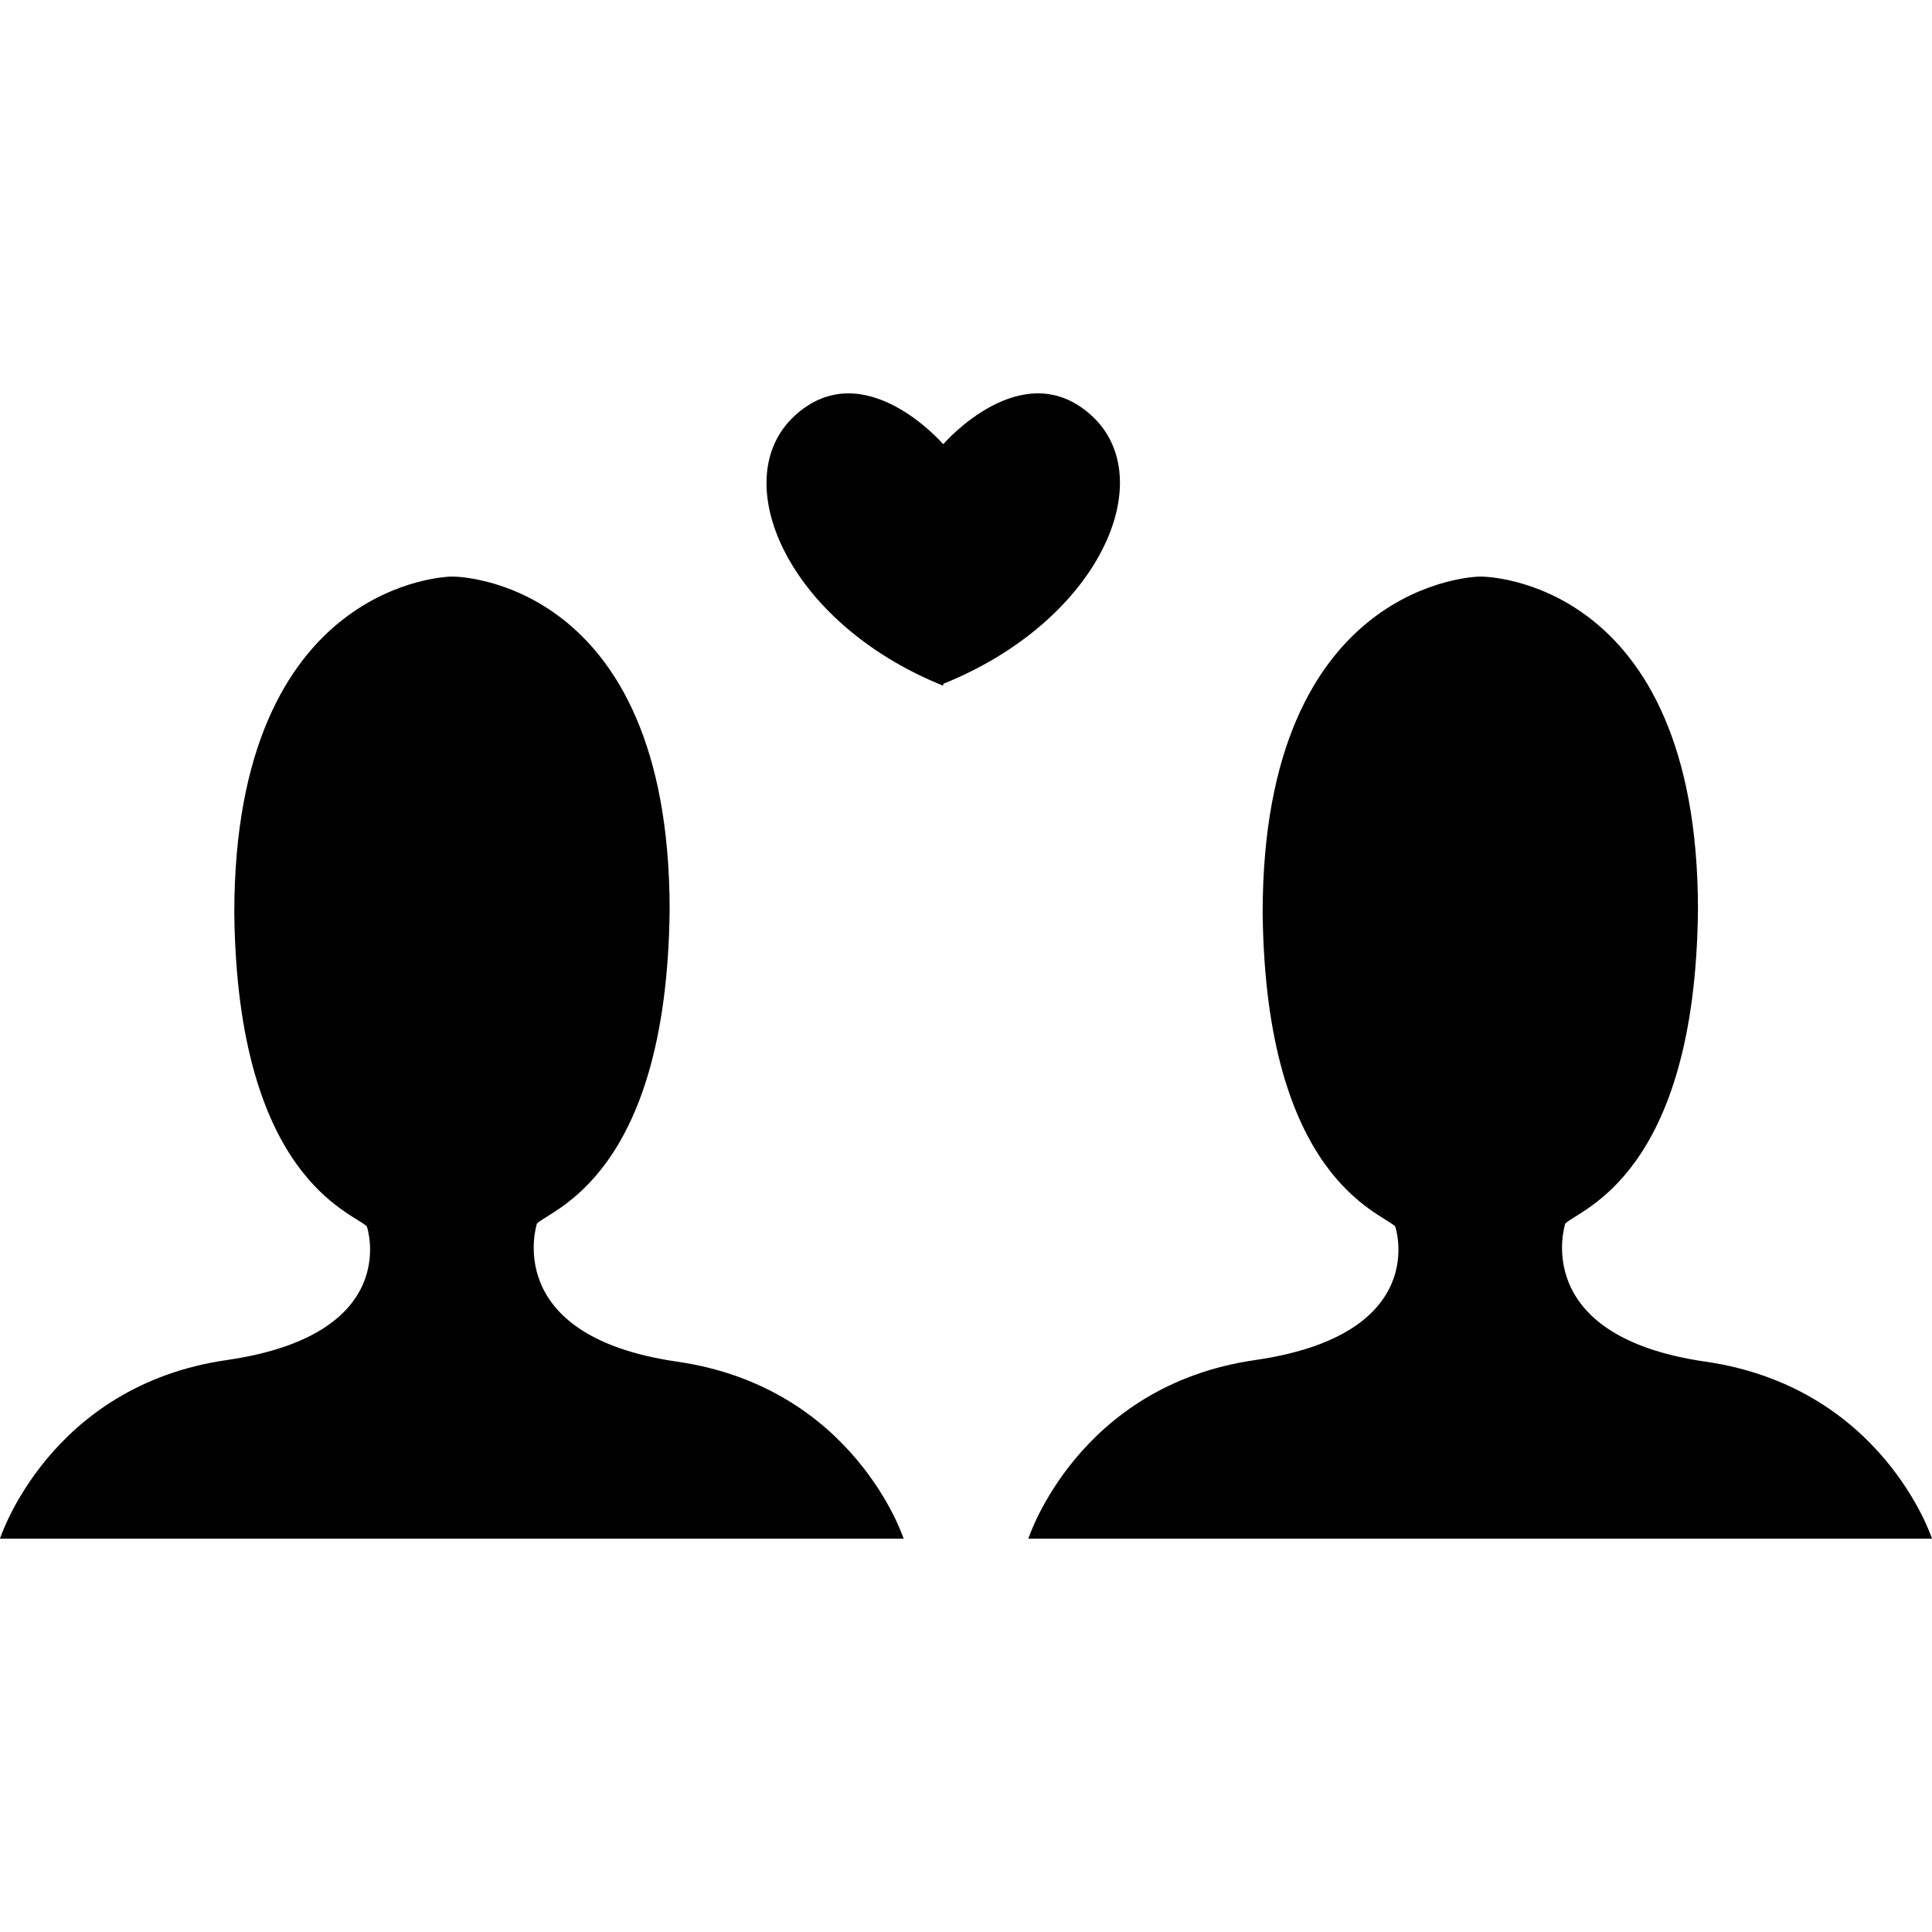
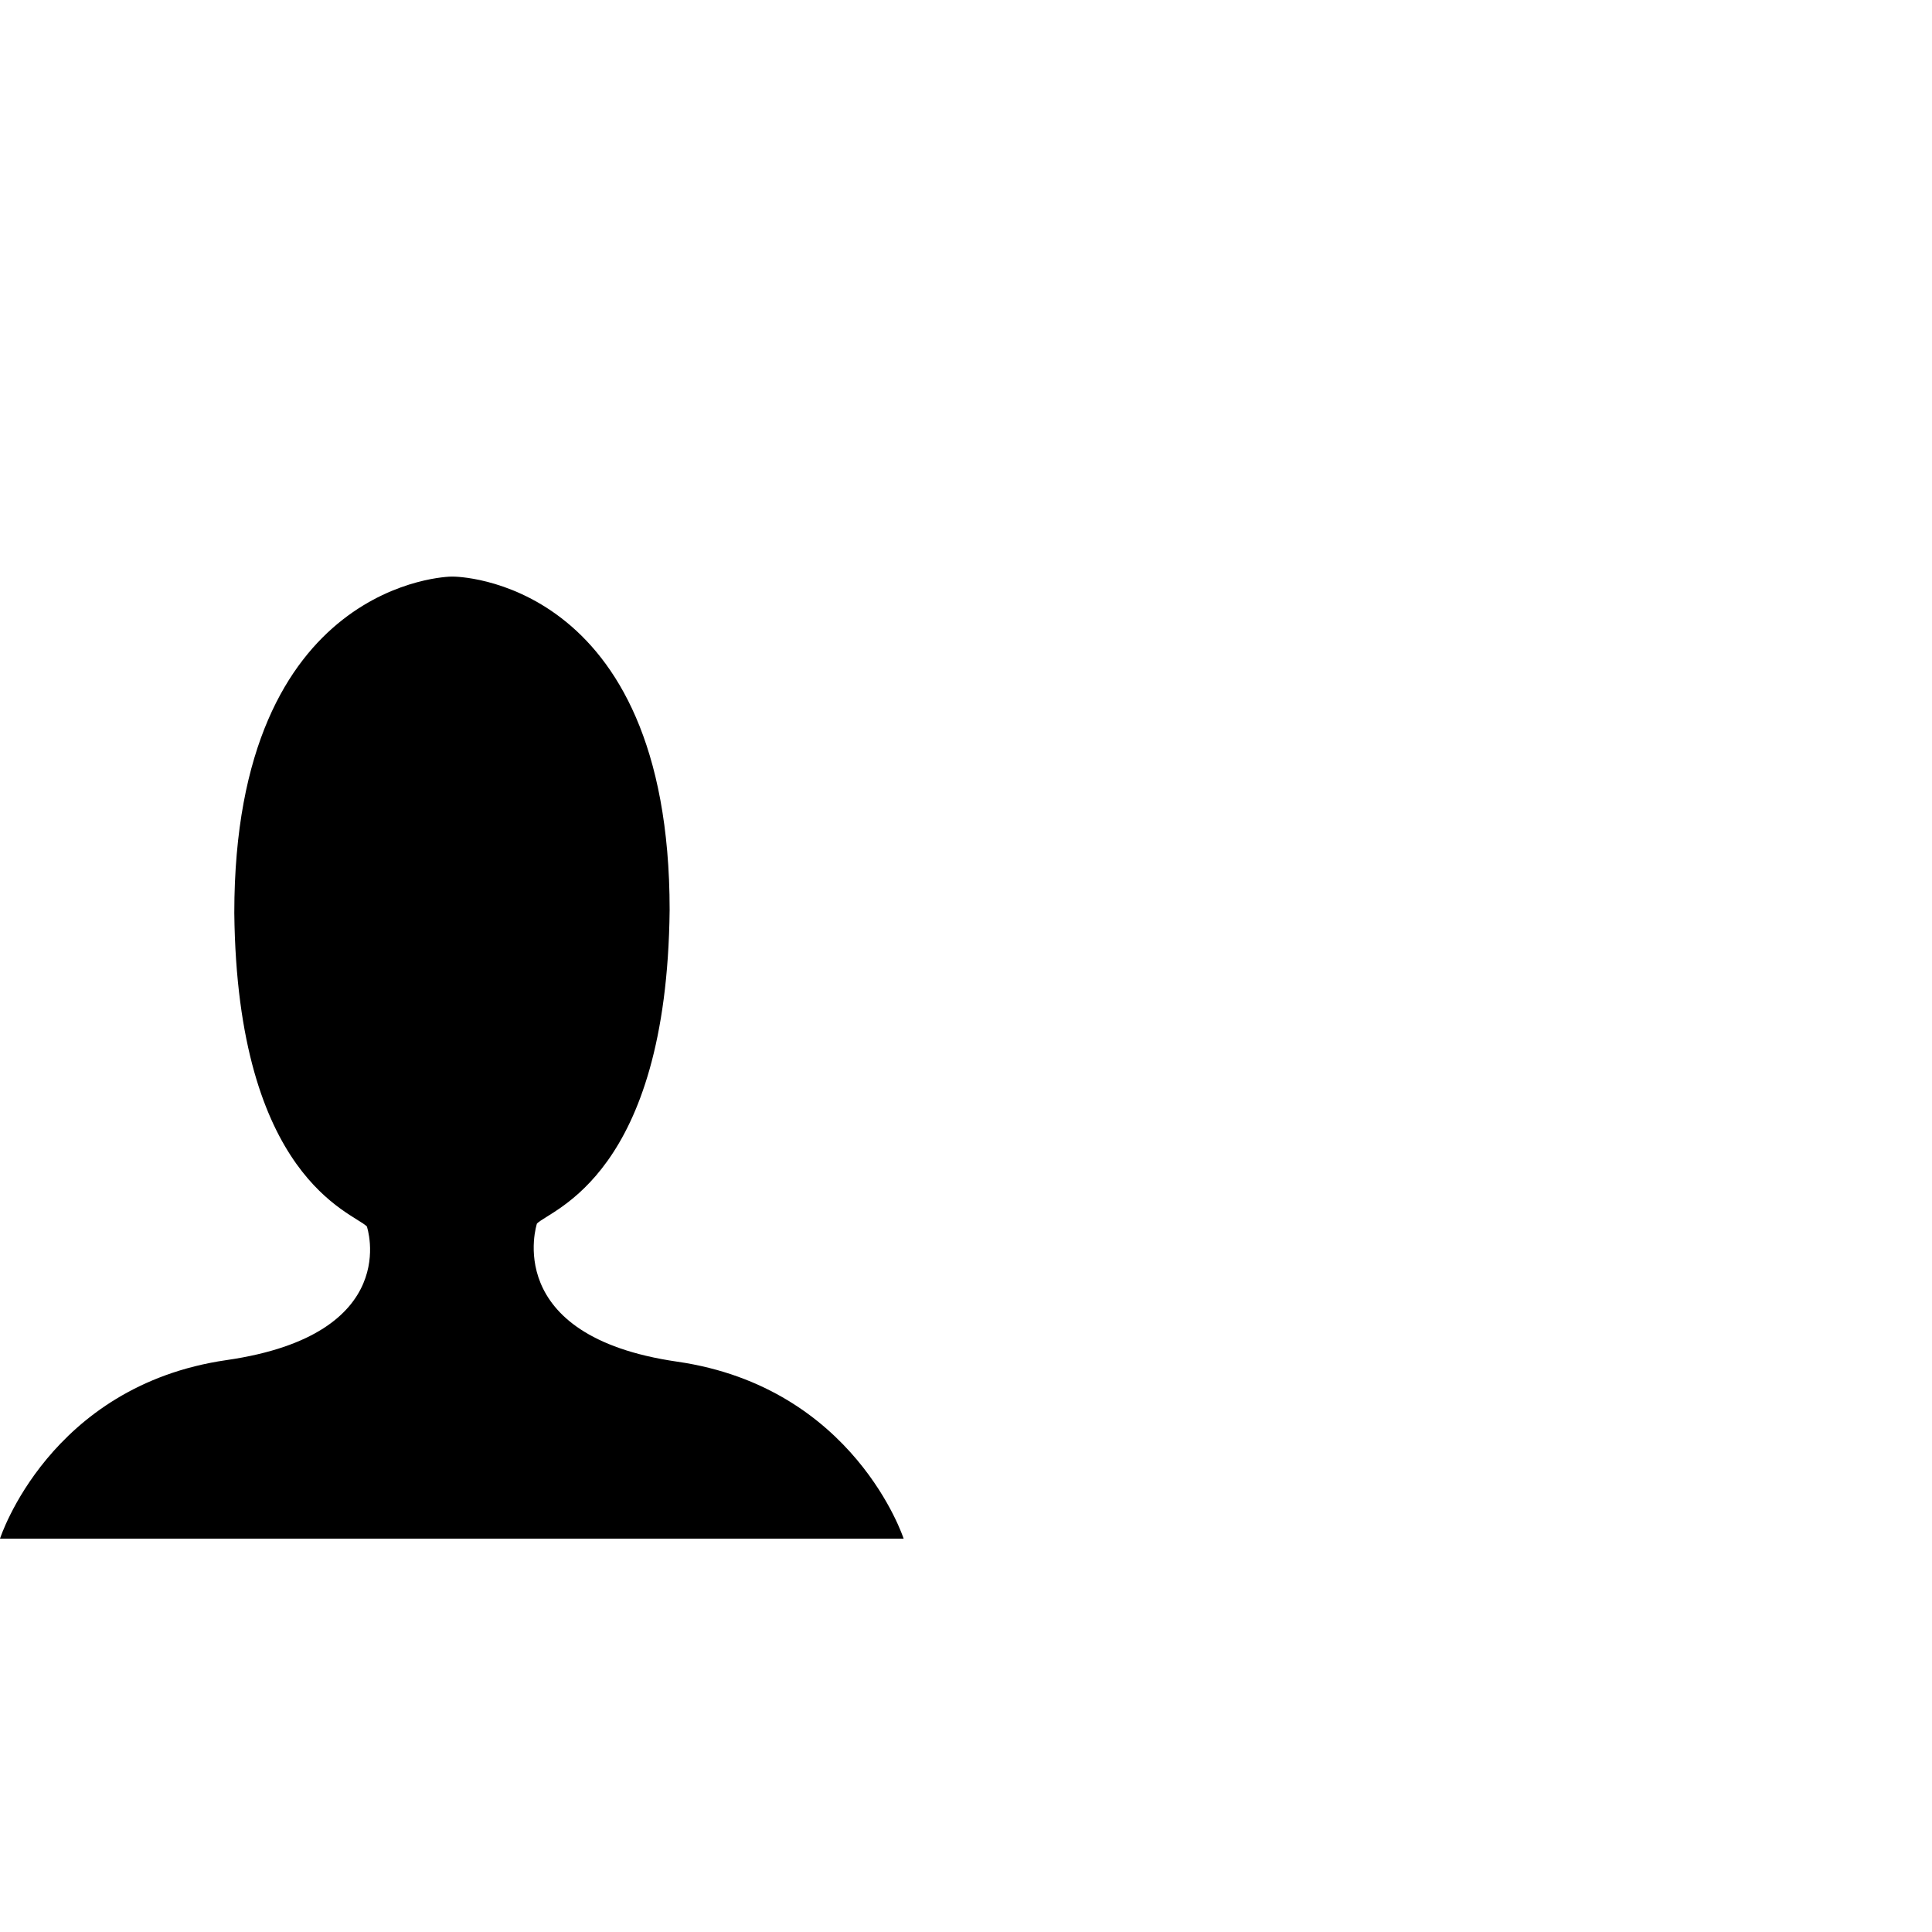
<svg xmlns="http://www.w3.org/2000/svg" fill="#000000" version="1.1" id="Capa_1" width="800px" height="800px" viewBox="0 0 556.92 556.92" xml:space="preserve">
  <g>
    <g>
-       <path d="M271.814,197.639l0.163-0.545c45.191-18.246,62.615-59.029,42.705-77.275c-19.908-18.245-42.705,8.147-42.705,8.147    h-0.163c0,0-22.807-26.383-42.706-8.147C209.199,138.065,226.622,179.403,271.814,197.639z" />
      <path d="M135.864,443.529h124.619c0,0-14.143-43.614-65.274-51.016c-51.14-7.393-40.43-39.809-40.43-39.809    c4.112-4.112,37.438-14.01,38.25-90.404c0-96.113-62.319-96.084-62.319-96.084h-0.755c0,0-62.415,0.841-62.415,96.954    c0.823,76.395,34.1,86.264,38.212,90.366c0,0,10.681,31.135-40.449,38.526C14.162,399.456,0,443.529,0,443.529h124.982H135.864z" />
-       <path d="M491.637,392.514c-51.141-7.393-40.43-39.809-40.43-39.809c4.111-4.112,37.436-14.01,38.25-90.404    c0.01-96.113-62.311-96.084-62.311-96.084h-0.754c0,0-62.416,0.841-62.416,96.954c0.822,76.395,34.1,86.264,38.213,90.366    c0,0,10.682,31.135-40.449,38.526c-51.141,7.393-65.303,51.466-65.303,51.466H421.42h10.881H556.92    C556.92,443.529,542.777,399.915,491.637,392.514z" />
    </g>
  </g>
</svg>